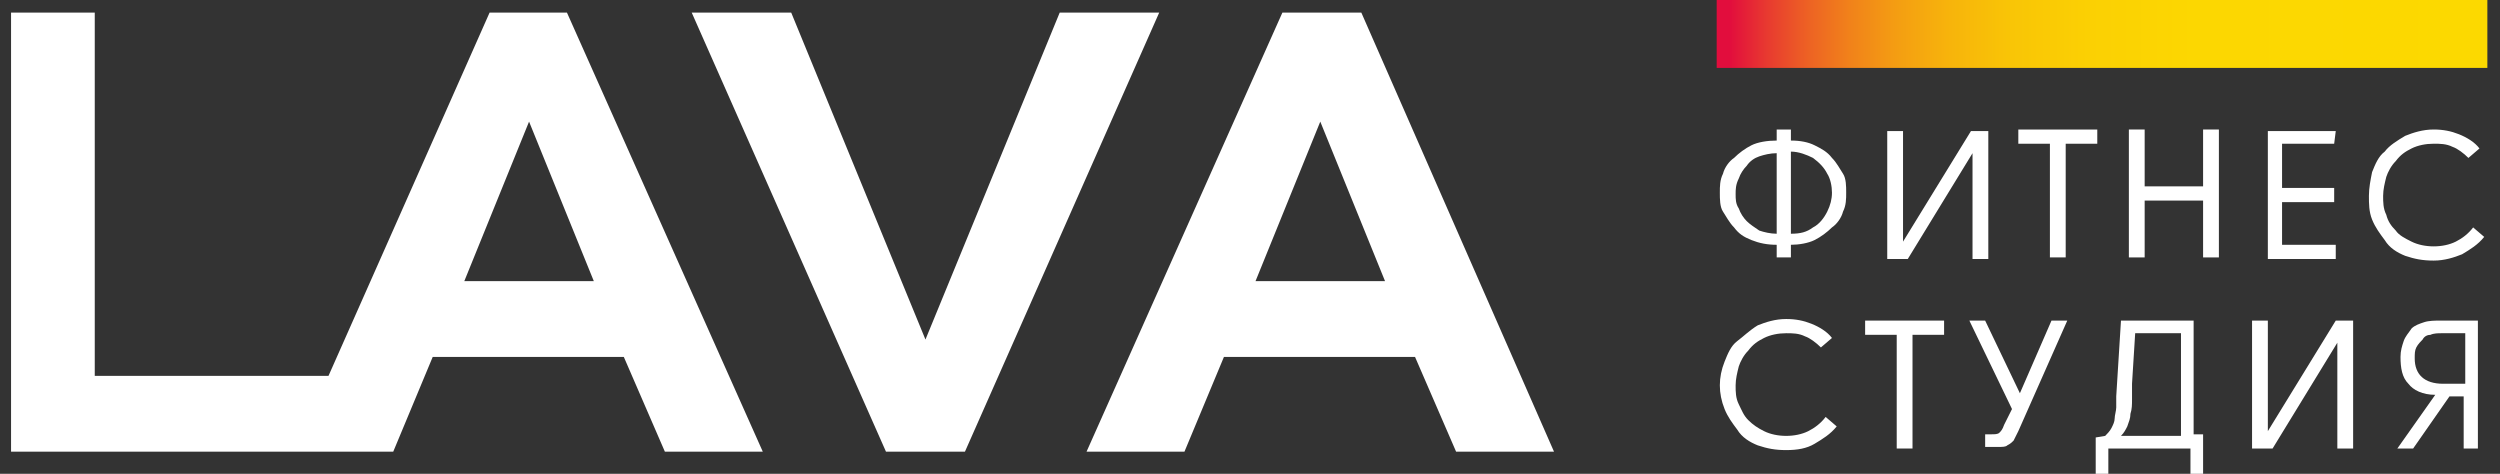
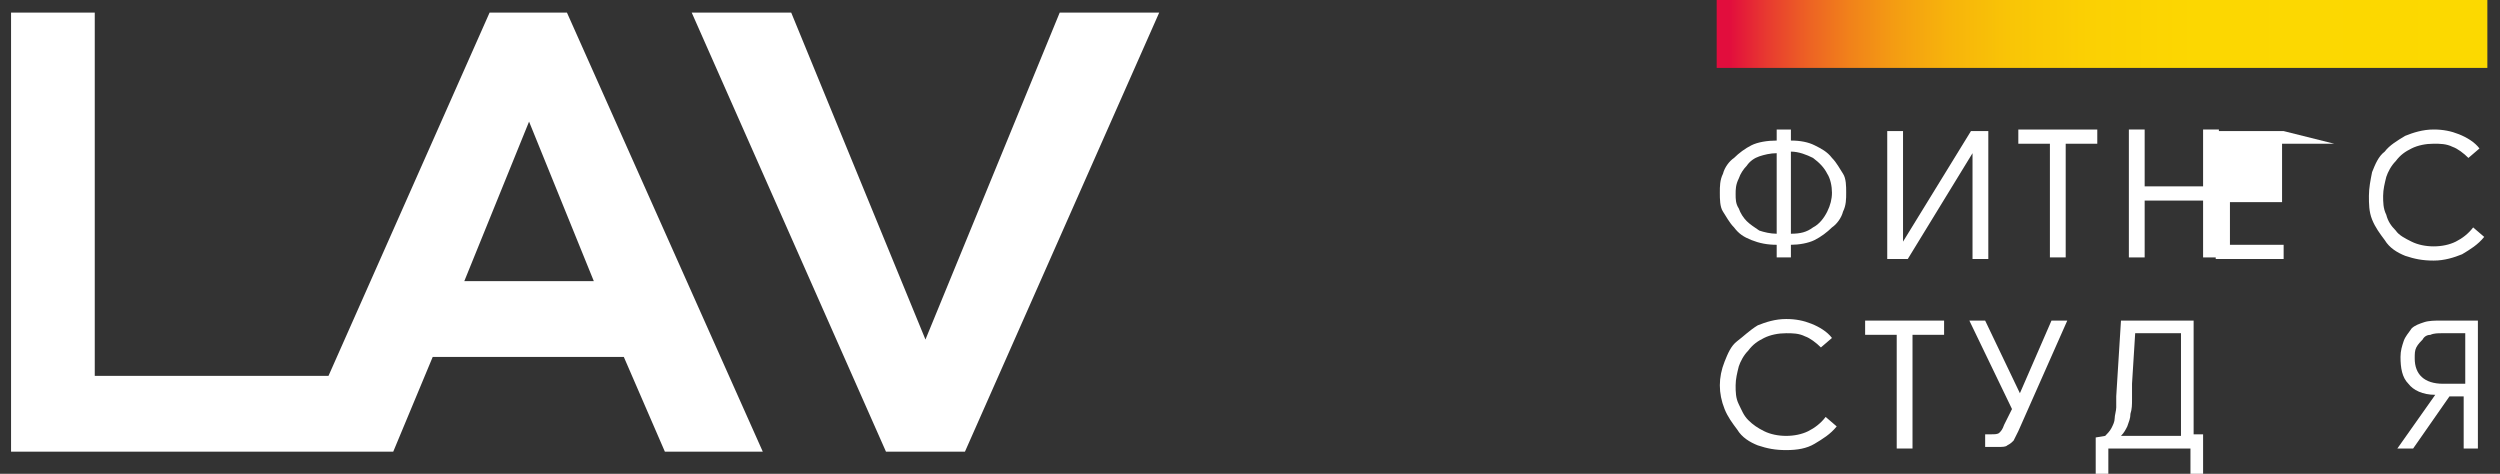
<svg xmlns="http://www.w3.org/2000/svg" version="1.1" id="Layer_1" x="0px" y="0px" viewBox="-285.2 410.9 158.3 30" style="enable-background:new -285.2 410.9 158.3 30;" xml:space="preserve">
  <rect x="-285.2" y="410.9" width="158.3" height="30" fill="#333333" stroke="none" />
  <style type="text/css">
	.st0{fill:#FFFFFF;}
	.st1{fill:url(#SVGID_1_);}
	.st2{fill:none;}
</style>
  <g>
    <polygon class="st0" points="-218.1,411.7 -226.6,432.4 -226.6,432.4 -226.6,432.4 -226.6,432.4 -226.6,432.4 -235.1,411.7    -241.4,411.7 -229.1,439.5 -224.1,439.5 -211.8,411.7  " />
-     <path class="st0" d="M-199,411.7h-5l-12.4,27.8h6.2l2.5-6h12.1l2.6,6h6.2L-199,411.7z M-205.7,428.7l4.1-10.1l4.1,10.1H-205.7z" />
    <path class="st0" d="M-254.2,411.7l-10.2,23h-14.8v-23h-5.3v27.8h1.4l0,0h16.6l0,0h6.2l2.5-6h12.1l2.6,6h6.2l-12.4-27.8H-254.2z    M-255.8,428.7l4.1-10.1l4.1,10.1H-255.8z" />
    <linearGradient id="SVGID_1_" gradientUnits="userSpaceOnUse" x1="-1495.736" y1="587.09" x2="-1495.259" y2="587.09" gradientTransform="matrix(102.441 0 0 -102.441 153047.578 60554.965)">
      <stop offset="0" style="stop-color:#E20D3D" />
      <stop offset="6.128430e-03" style="stop-color:#E3133B" />
      <stop offset="5.160000e-02" style="stop-color:#E83C2F" />
      <stop offset="0.103" style="stop-color:#ED6224" />
      <stop offset="0.158" style="stop-color:#F1821A" />
      <stop offset="0.22" style="stop-color:#F49E12" />
      <stop offset="0.289" style="stop-color:#F7B40B" />
      <stop offset="0.37" style="stop-color:#F9C506" />
      <stop offset="0.47" style="stop-color:#FBD003" />
      <stop offset="0.61" style="stop-color:#FCD701" />
      <stop offset="1" style="stop-color:#FCD900" />
    </linearGradient>
    <rect x="-176.5" y="410.9" class="st1" width="48.8" height="4.3" />
    <rect x="-176.5" y="410.9" class="st2" width="48.8" height="4.3" />
    <g id="XMLID_16_">
      <path id="XMLID_17_" class="st0" d="M-172.7,419.1h0.9v0.7c0.6,0,1.1,0.1,1.5,0.3c0.4,0.2,0.8,0.4,1.1,0.8c0.3,0.3,0.5,0.7,0.7,1    s0.2,0.8,0.2,1.2c0,0.4,0,0.8-0.2,1.2c-0.1,0.4-0.4,0.8-0.7,1c-0.3,0.3-0.7,0.6-1.1,0.8c-0.4,0.2-1,0.3-1.5,0.3v0.8h-0.9v-0.8    c-0.6,0-1.1-0.1-1.6-0.3c-0.5-0.2-0.8-0.4-1.1-0.8c-0.3-0.3-0.5-0.7-0.7-1s-0.2-0.8-0.2-1.2s0-0.8,0.2-1.2c0.1-0.4,0.4-0.8,0.7-1    c0.3-0.3,0.7-0.6,1.1-0.8c0.4-0.2,1-0.3,1.6-0.3L-172.7,419.1L-172.7,419.1z M-175.3,423.2c0,0.3,0,0.6,0.2,0.9    c0.1,0.3,0.3,0.6,0.5,0.8c0.2,0.2,0.5,0.4,0.8,0.6c0.3,0.1,0.7,0.2,1.1,0.2v-5.1c-0.4,0-0.8,0.1-1.1,0.2c-0.3,0.1-0.6,0.3-0.8,0.6    c-0.2,0.2-0.4,0.5-0.5,0.8C-175.3,422.6-175.3,422.9-175.3,423.2z M-171.8,425.7c0.6,0,1-0.1,1.4-0.4c0.4-0.2,0.7-0.6,0.9-1    c0.2-0.4,0.3-0.8,0.3-1.2c0-0.4-0.1-0.9-0.3-1.2c-0.2-0.4-0.5-0.7-0.9-1c-0.4-0.2-0.9-0.4-1.4-0.4V425.7L-171.8,425.7z" />
      <path id="XMLID_21_" class="st0" d="M-165.7,419.2h1v7l4.3-7h1.1v8.1h-1v-6.7l-4.1,6.7h-1.3V419.2L-165.7,419.2z" />
      <path id="XMLID_23_" class="st0" d="M-152.4,419.1v0.9h-2v7.2h-1V420h-2v-0.9C-157.4,419.1-152.4,419.1-152.4,419.1z" />
      <path id="XMLID_25_" class="st0" d="M-145.7,423.6h-3.7v3.6h-1v-8.1h1v3.6h3.7v-3.6h1v8.1h-1V423.6z" />
-       <path id="XMLID_27_" class="st0" d="M-137.4,420h-3.3v2.8h3.3v0.9h-3.3v2.7h3.4v0.9h-4.3v-8.1h4.3L-137.4,420L-137.4,420z" />
+       <path id="XMLID_27_" class="st0" d="M-137.4,420h-3.3v2.8v0.9h-3.3v2.7h3.4v0.9h-4.3v-8.1h4.3L-137.4,420L-137.4,420z" />
      <path id="XMLID_29_" class="st0" d="M-128.9,420.9c-0.3-0.3-0.7-0.6-1-0.7c-0.4-0.2-0.8-0.2-1.2-0.2c-0.5,0-1,0.1-1.4,0.3    c-0.4,0.2-0.7,0.4-1,0.8c-0.3,0.3-0.5,0.7-0.6,1c-0.1,0.4-0.2,0.8-0.2,1.2c0,0.4,0,0.8,0.2,1.2c0.1,0.4,0.3,0.7,0.6,1    c0.2,0.3,0.6,0.5,1,0.7c0.4,0.2,0.9,0.3,1.4,0.3c0.5,0,1-0.1,1.4-0.3c0.4-0.2,0.8-0.5,1.1-0.9l0.7,0.6c-0.4,0.5-0.9,0.8-1.4,1.1    c-0.5,0.2-1.1,0.4-1.8,0.4c-0.7,0-1.2-0.1-1.8-0.3c-0.5-0.2-1-0.5-1.3-1c-0.3-0.4-0.6-0.8-0.8-1.3c-0.2-0.5-0.2-1-0.2-1.5    s0.1-1,0.2-1.5c0.2-0.5,0.4-1,0.8-1.3c0.3-0.4,0.8-0.7,1.3-1c0.5-0.2,1.1-0.4,1.8-0.4c0.6,0,1.1,0.1,1.6,0.3    c0.5,0.2,1,0.5,1.3,0.9L-128.9,420.9z" />
    </g>
    <g id="XMLID_1_">
      <path id="XMLID_2_" class="st0" d="M-169.9,432.9c-0.3-0.3-0.7-0.6-1-0.7c-0.4-0.2-0.8-0.2-1.2-0.2c-0.5,0-1,0.1-1.4,0.3    s-0.7,0.4-1,0.8c-0.3,0.3-0.5,0.7-0.6,1c-0.1,0.4-0.2,0.8-0.2,1.2c0,0.4,0,0.8,0.2,1.2s0.3,0.7,0.6,1c0.3,0.3,0.6,0.5,1,0.7    c0.4,0.2,0.9,0.3,1.4,0.3c0.5,0,1-0.1,1.4-0.3c0.4-0.2,0.8-0.5,1.1-0.9l0.7,0.6c-0.4,0.5-0.9,0.8-1.4,1.1s-1.1,0.4-1.8,0.4    c-0.7,0-1.2-0.1-1.8-0.3c-0.5-0.2-1-0.5-1.3-1c-0.3-0.4-0.6-0.8-0.8-1.3c-0.2-0.5-0.3-1-0.3-1.5c0-0.5,0.1-1,0.3-1.5    c0.2-0.5,0.4-1,0.8-1.3s0.8-0.7,1.3-1c0.5-0.2,1.1-0.4,1.8-0.4c0.6,0,1.1,0.1,1.6,0.3c0.5,0.2,1,0.5,1.3,0.9L-169.9,432.9z" />
      <path id="XMLID_4_" class="st0" d="M-162.1,431.2v0.9h-2v7.2h-1v-7.2h-2v-0.9H-162.1z" />
      <path id="XMLID_6_" class="st0" d="M-157.3,435.8l2-4.6h1l-3.1,7c-0.1,0.2-0.2,0.4-0.3,0.6c-0.1,0.1-0.2,0.2-0.4,0.3    c-0.1,0.1-0.3,0.1-0.6,0.1c-0.2,0-0.5,0-0.8,0v-0.8h0.4c0.2,0,0.4,0,0.5-0.1c0.1-0.1,0.2-0.2,0.3-0.5l0.5-1l-2.7-5.6h1    L-157.3,435.8z" />
      <path id="XMLID_8_" class="st0" d="M-145.7,438.5v2.5h-0.8v-1.7h-5.2v1.7h-0.8v-2.4l0.6-0.1c0.1-0.1,0.3-0.3,0.4-0.5    c0.1-0.2,0.2-0.4,0.2-0.6c0-0.2,0.1-0.5,0.1-0.7c0-0.2,0-0.5,0-0.7l0,0l0.3-4.8h4.6v7.2H-145.7L-145.7,438.5z M-147.1,438.5v-6.5    h-2.9l-0.2,3.2c0,0.4,0,0.7,0,1c0,0.3,0,0.6-0.1,0.9c0,0.3-0.1,0.5-0.2,0.8c-0.1,0.2-0.2,0.4-0.4,0.6    C-151.1,438.5-147.1,438.5-147.1,438.5z" />
-       <path id="XMLID_11_" class="st0" d="M-142.6,431.2h1v7l4.3-7h1.1v8.1h-1v-6.7l-4.1,6.7h-1.3V431.2L-142.6,431.2z" />
      <path id="XMLID_13_" class="st0" d="M-131,435.9c-0.8,0-1.4-0.3-1.7-0.7c-0.4-0.4-0.5-1-0.5-1.7c0-0.4,0.1-0.7,0.2-1    c0.1-0.3,0.3-0.5,0.5-0.8c0.2-0.2,0.5-0.3,0.8-0.4c0.3-0.1,0.7-0.1,1-0.1h2.4v8.1h-0.9V436h-0.9l-2.3,3.3h-1L-131,435.9z     M-129.1,435.2V432h-1.5c-0.2,0-0.5,0-0.7,0.1c-0.2,0-0.4,0.1-0.5,0.3c-0.1,0.1-0.3,0.3-0.4,0.5c-0.1,0.2-0.1,0.4-0.1,0.7    c0,1,0.6,1.6,1.8,1.6H-129.1L-129.1,435.2z" />
    </g>
    <g id="XMLID_148_">
	</g>
    <g id="XMLID_149_">
	</g>
    <g id="XMLID_150_">
	</g>
    <g id="XMLID_151_">
	</g>
    <g id="XMLID_152_">
	</g>
    <g id="XMLID_153_">
	</g>
    <g id="XMLID_154_">
	</g>
    <g id="XMLID_155_">
	</g>
    <g id="XMLID_156_">
	</g>
    <g id="XMLID_157_">
	</g>
    <g id="XMLID_158_">
	</g>
    <g id="XMLID_159_">
	</g>
    <g id="XMLID_160_">
	</g>
    <g id="XMLID_161_">
	</g>
    <g id="XMLID_162_">
	</g>
  </g>
</svg>